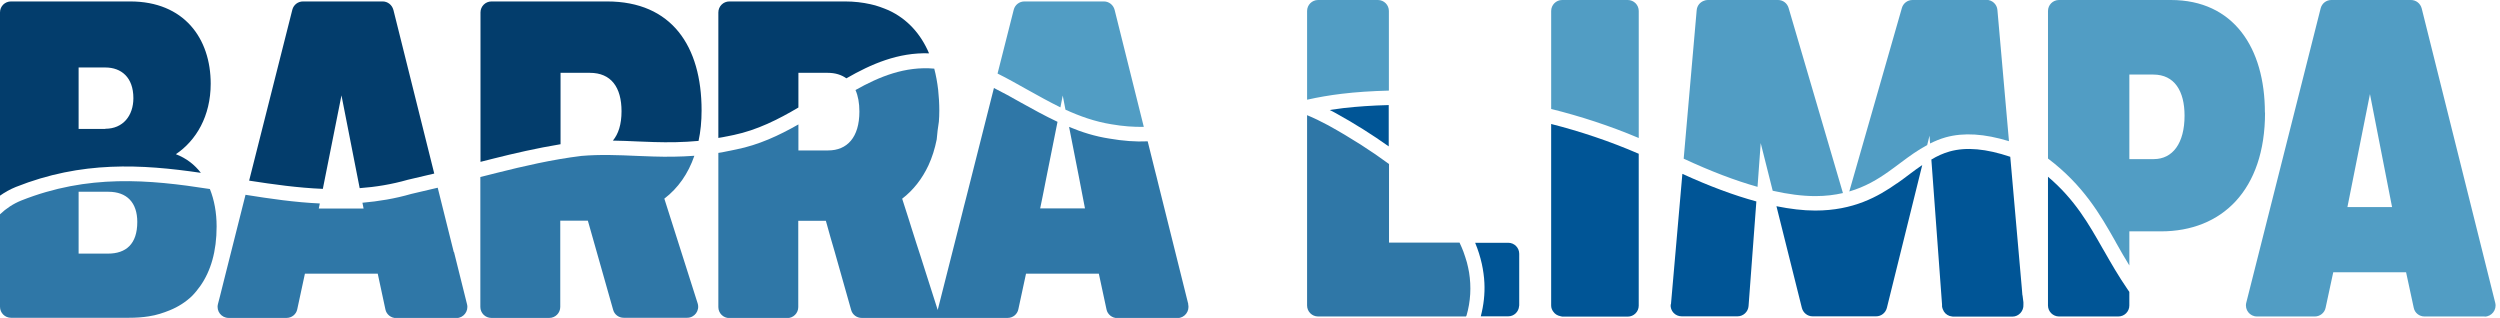
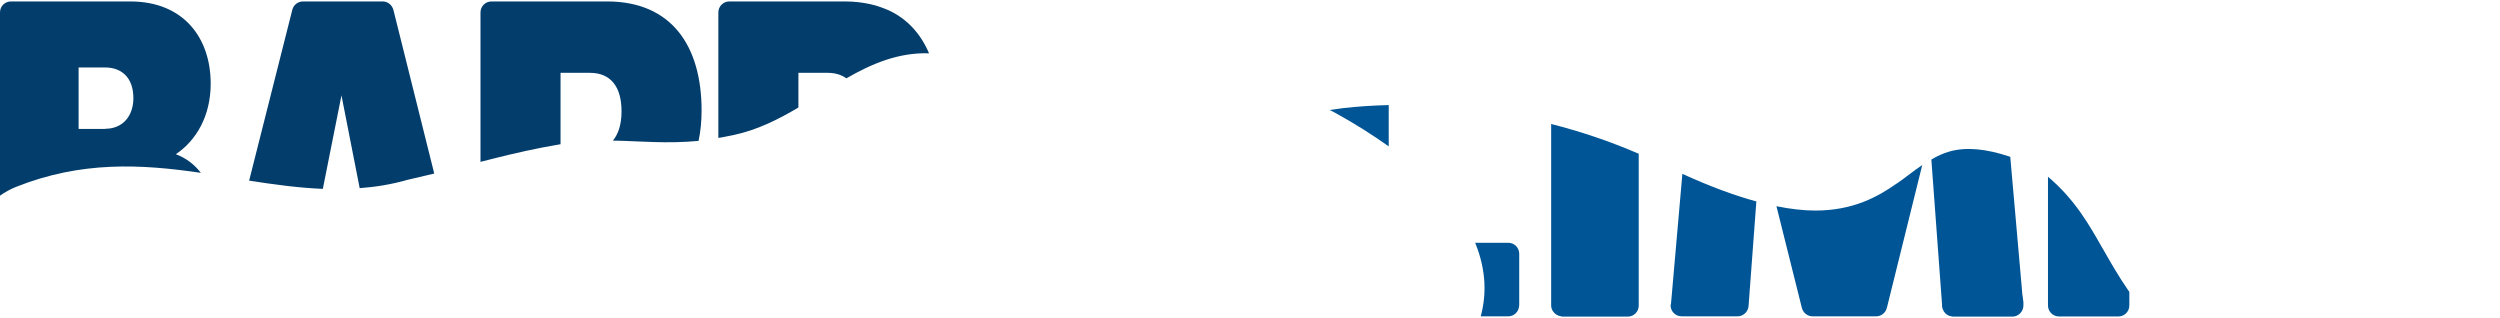
<svg xmlns="http://www.w3.org/2000/svg" width="173" height="22" viewBox="0 0 173 22" fill="none">
  <g clip-path="url(#clip0_222_3)">
    <path d="M105.13 17.56V21.13C105.13 21.13 105.12 21.17 105.12 21.19C105.09 21.58 104.77 21.89 104.37 21.89H102.47C102.67 21.12 102.76 20.34 102.72 19.57C102.71 19.36 102.69 19.14 102.66 18.93C102.63 18.7 102.59 18.48 102.54 18.25C102.43 17.76 102.28 17.28 102.08 16.8H104.37C104.79 16.8 105.13 17.14 105.13 17.56ZM92.029 7.62C92.15 7.68 92.26 7.73 92.379 7.8C93.76 8.56 94.99 9.34 96.1 10.13V7.27C94.969 7.3 93.919 7.37 92.96 7.48C92.639 7.52 92.329 7.57 92.019 7.61L92.029 7.62ZM107.34 21.14C107.34 21.31 107.4 21.45 107.49 21.57C107.6 21.73 107.77 21.84 107.98 21.88C108.02 21.88 108.06 21.91 108.11 21.91H112.64C113.06 21.91 113.4 21.57 113.4 21.15V10.64C111.39 9.77 109.35 9.09 107.34 8.58V21.15V21.14ZM131.28 12.68C129.96 13.61 128.25 14.57 125.62 14.57H125.6C124.78 14.57 123.88 14.46 122.93 14.27L124.69 21.31C124.78 21.65 125.08 21.89 125.43 21.89H129.83C130.18 21.89 130.48 21.65 130.57 21.31L133.02 11.42C132.74 11.61 132.45 11.82 132.16 12.04C131.87 12.26 131.59 12.47 131.29 12.68H131.28ZM115.61 21.07C115.57 21.51 115.92 21.89 116.37 21.89H120.24C120.63 21.89 120.97 21.58 121 21.18L121.54 13.94C120 13.52 118.3 12.89 116.42 12.03L115.63 21.06L115.61 21.07ZM139.95 20.43L139.91 19.94L139.11 10.85C137.44 10.29 136.07 10.16 134.92 10.48C134.46 10.61 134.05 10.8 133.65 11.04L134.39 21.08V21.21C134.41 21.34 134.46 21.46 134.52 21.56C134.64 21.75 134.85 21.88 135.08 21.9C135.1 21.9 135.12 21.91 135.15 21.91H139.26C139.7 21.91 140.05 21.52 140.02 21.08V20.92L139.96 20.44L139.95 20.43ZM147.22 20.01C146.61 19.12 146.1 18.24 145.6 17.36L145.5 17.19C144.55 15.52 143.58 13.8 141.72 12.23V21.14C141.72 21.56 142.07 21.9 142.48 21.9H146.59C147.01 21.9 147.35 21.56 147.35 21.14V20.2C147.31 20.14 147.26 20.07 147.22 20.01Z" fill="#005596" />
    <path d="M14.58 5.79C14.58 2.66 12.74 0.1 9.01 0.1H0.76C0.34 0.1 0 0.43 0 0.86V13.54C0.34 13.3 0.7 13.1 1.09 12.94C5.66 11.12 9.78 11.36 13.9 11.96C13.47 11.4 12.9 10.95 12.17 10.67C13.57 9.73 14.58 8.04 14.58 5.79ZM7.29 8.92H5.44V4.67H7.29C8.39 4.67 9.23 5.35 9.23 6.79C9.23 8.01 8.51 8.91 7.29 8.91V8.92ZM64.29 3.69C62.15 3.62 60.29 4.43 58.57 5.42C58.23 5.18 57.81 5.04 57.28 5.04H55.25V7.44C53.85 8.27 52.39 9 50.78 9.34C50.62 9.37 50.46 9.41 50.29 9.44C50.29 9.44 50.29 9.44 50.28 9.44C50.12 9.48 49.96 9.5 49.8 9.53C49.77 9.53 49.74 9.53 49.71 9.55V0.86C49.71 0.44 50.05 0.1 50.47 0.1H58.47C59.11 0.1 59.69 0.17 60.23 0.29C60.46 0.34 60.68 0.4 60.9 0.48C61.1 0.55 61.3 0.63 61.49 0.71C62.79 1.31 63.72 2.35 64.29 3.69ZM27.22 0.67L30.05 12.01C29.44 12.16 28.84 12.3 28.22 12.44C27.1 12.76 25.99 12.94 24.89 13.02L23.63 6.6L22.34 13.07C20.62 13 18.92 12.76 17.24 12.5L20.23 0.67C20.32 0.33 20.62 0.1 20.97 0.1H26.48C26.83 0.1 27.13 0.34 27.22 0.68V0.67ZM48.55 7.64C48.55 8.4 48.48 9.1 48.34 9.75C47.29 9.85 46.25 9.86 45.25 9.83L44.16 9.79C43.57 9.76 42.99 9.74 42.41 9.73C42.79 9.28 43.01 8.61 43.01 7.7C43.01 6.04 42.29 5.04 40.82 5.04H38.79V9.98C37.15 10.25 35.55 10.62 34.16 10.97C33.86 11.05 33.55 11.12 33.25 11.2V0.86C33.25 0.44 33.59 0.1 34.01 0.1H42.01C46.49 0.1 48.55 3.2 48.55 7.64Z" fill="#033D6C" />
-     <path d="M96.111 0.76V6.27C94.941 6.3 93.841 6.37 92.851 6.49C92.011 6.59 91.211 6.73 90.451 6.9V0.76C90.451 0.34 90.791 0 91.211 0H95.351C95.771 0 96.111 0.34 96.111 0.76ZM112.631 0H108.101C107.681 0 107.341 0.34 107.341 0.76V7.54C109.351 8.04 111.391 8.7 113.401 9.55V0.76C113.401 0.34 113.061 0 112.641 0H112.631ZM123.031 0H118.171C118.081 0 118.001 0.02 117.921 0.05C117.641 0.15 117.441 0.39 117.411 0.7L116.511 10.98C118.401 11.86 120.091 12.5 121.621 12.93L121.841 9.9L122.671 13.2C123.741 13.44 124.721 13.57 125.611 13.57H125.631C126.341 13.57 126.961 13.49 127.531 13.36L123.771 0.55C123.671 0.22 123.381 0 123.041 0H123.031ZM137.451 0H132.341C132.001 0 131.701 0.23 131.611 0.55L127.971 13.25C129.071 12.93 129.941 12.41 130.711 11.86C131.001 11.65 131.281 11.45 131.541 11.25C132.141 10.8 132.721 10.38 133.361 10.04L133.521 9.39L133.561 9.93C133.901 9.76 134.261 9.61 134.651 9.5C135.891 9.16 137.321 9.25 139.021 9.77L138.221 0.69C138.191 0.3 137.861 -0.01 137.461 -0.01L137.451 0ZM156.741 7.79C156.741 13.17 153.741 16.01 149.541 16.01H147.351V18.37C147.031 17.85 146.731 17.33 146.441 16.81L146.371 16.68C145.341 14.86 144.161 12.81 141.721 10.97V0.76C141.721 0.34 142.061 0 142.481 0H150.221C154.571 0 156.731 3.32 156.731 7.79H156.741ZM151.171 8C151.171 6.31 150.481 5.16 149.011 5.16H147.351V11.01H149.041C150.351 11.01 151.171 9.91 151.171 8.01V8ZM171.941 21.9H167.771C167.411 21.9 167.101 21.65 167.031 21.3L166.501 18.84H161.461L160.931 21.3C160.861 21.65 160.541 21.9 160.191 21.9H156.181C155.681 21.9 155.321 21.43 155.441 20.95L160.591 0.57C160.681 0.23 160.981 0 161.331 0H166.841C167.191 0 167.491 0.24 167.581 0.58L172.671 20.96C172.791 21.44 172.421 21.91 171.931 21.91L171.941 21.9ZM165.531 14.33L164.001 6.51L162.441 14.33H165.541H165.531ZM76.401 0.1H70.891C70.541 0.1 70.241 0.33 70.151 0.67L69.031 5.09C69.721 5.43 70.401 5.82 71.101 6.21C71.851 6.63 72.611 7.05 73.381 7.43L73.541 6.61L73.731 7.59C74.741 8.05 75.781 8.42 76.911 8.6C77.711 8.74 78.441 8.79 79.151 8.78L77.131 0.68C77.041 0.34 76.741 0.1 76.391 0.1H76.401Z" fill="#519DC4" />
-     <path d="M101.46 21.86C101.46 21.86 101.46 21.88 101.45 21.9H91.21C90.79 21.9 90.45 21.56 90.45 21.14V7.97C90.91 8.16 91.39 8.39 91.91 8.67C93.5 9.55 94.9 10.45 96.12 11.35V16.79H101C101.1 17 101.19 17.21 101.27 17.42C101.36 17.67 101.44 17.92 101.51 18.16C101.57 18.39 101.62 18.62 101.66 18.85C101.82 19.85 101.77 20.85 101.48 21.85L101.46 21.86ZM14.52 13.07C14.83 13.84 14.99 14.72 14.99 15.67C14.99 17.39 14.59 18.75 13.86 19.79C13.68 20.04 13.49 20.28 13.28 20.49C12.85 20.9 12.34 21.23 11.75 21.47C11.31 21.65 10.83 21.81 10.3 21.89C9.87 21.96 9.41 21.99 8.92 21.99H0.76C0.34 21.99 0 21.65 0 21.23V14.83C0.43 14.42 0.92 14.1 1.46 13.88C6.09 12.04 10.29 12.42 14.52 13.08V13.07ZM5.44 17.55H7.47C8.72 17.55 9.5 16.89 9.5 15.36C9.5 14.02 8.78 13.27 7.5 13.27H5.44V17.55ZM31.4 17.44L31.27 16.92L31.14 16.4L30.29 12.99C29.68 13.14 29.07 13.28 28.46 13.42C27.32 13.75 26.2 13.93 25.08 14.03L25.16 14.43H22.06L22.13 14.08C20.39 14 18.68 13.75 16.99 13.48L15.52 19.31L15.38 19.87L15.24 20.43L15.08 21.05C14.96 21.53 15.32 22 15.82 22H19.83C20.19 22 20.5 21.75 20.57 21.4L21.1 18.94H26.14L26.67 21.41C26.74 21.76 27.06 22.01 27.41 22.01H31.58C32.07 22.01 32.44 21.54 32.32 21.06L31.42 17.45L31.4 17.44ZM45.98 13.74C46.92 13.02 47.62 12.03 48.05 10.78C47.09 10.85 46.13 10.86 45.21 10.83L44.11 10.79C42.77 10.73 41.51 10.68 40.23 10.79C38.2 11.04 36.22 11.5 34.39 11.96C34.01 12.06 33.62 12.16 33.24 12.25V21.24C33.24 21.66 33.58 22 34 22H38.01C38.43 22 38.77 21.66 38.77 21.24V15.27H40.68L42.43 21.44C42.52 21.77 42.82 21.99 43.16 21.99H47.55C48.07 21.99 48.43 21.49 48.28 21L45.97 13.74H45.98ZM82.23 21.05L80.17 12.79L80.04 12.26L79.92 11.79L79.42 9.78C78.58 9.82 77.7 9.75 76.77 9.59C75.79 9.44 74.86 9.15 73.98 8.78L74.66 12.24L74.75 12.71L74.85 13.23L75.08 14.42H71.98L72.14 13.64L72.25 13.09L72.35 12.58L73.18 8.43C72.29 8.01 71.44 7.54 70.65 7.1C70.02 6.74 69.4 6.4 68.78 6.09L66.85 13.72L66.71 14.26L66.57 14.82L64.89 21.45L63.98 18.6L63.71 17.75L63.43 16.89L63.07 15.76L62.92 15.28L62.77 14.81L62.43 13.75C63.2 13.16 63.81 12.38 64.25 11.44C64.5 10.9 64.69 10.3 64.82 9.65C64.85 9.22 64.91 8.82 64.97 8.42C64.99 8.17 65 7.92 65 7.66C65 7.16 64.97 6.68 64.92 6.21C64.86 5.7 64.77 5.21 64.65 4.75C62.64 4.57 60.85 5.3 59.2 6.23C59.38 6.64 59.47 7.13 59.47 7.72C59.47 9.51 58.62 10.41 57.31 10.41H55.25V8.61C53.9 9.38 52.5 10.03 50.95 10.34C50.79 10.37 50.64 10.41 50.47 10.44C50.47 10.44 50.47 10.44 50.46 10.44C50.3 10.48 50.13 10.5 49.97 10.54C49.88 10.56 49.79 10.57 49.71 10.58V21.25C49.71 21.67 50.05 22.01 50.47 22.01H54.48C54.9 22.01 55.24 21.67 55.24 21.25V15.28H57.15L57.48 16.46L57.62 16.94L57.76 17.42L58.9 21.45C58.99 21.78 59.29 22 59.63 22H69.73C70.09 22 70.4 21.75 70.47 21.4L71 18.94H76.04L76.57 21.41C76.64 21.76 76.96 22.01 77.31 22.01H81.48C81.97 22.01 82.34 21.54 82.22 21.06L82.23 21.05Z" fill="#2F77A7" />
  </g>
  <defs>
    <clipPath id="clip0_222_3">
      <rect width="172.7" height="22" fill="white" />
    </clipPath>
  </defs>
</svg>